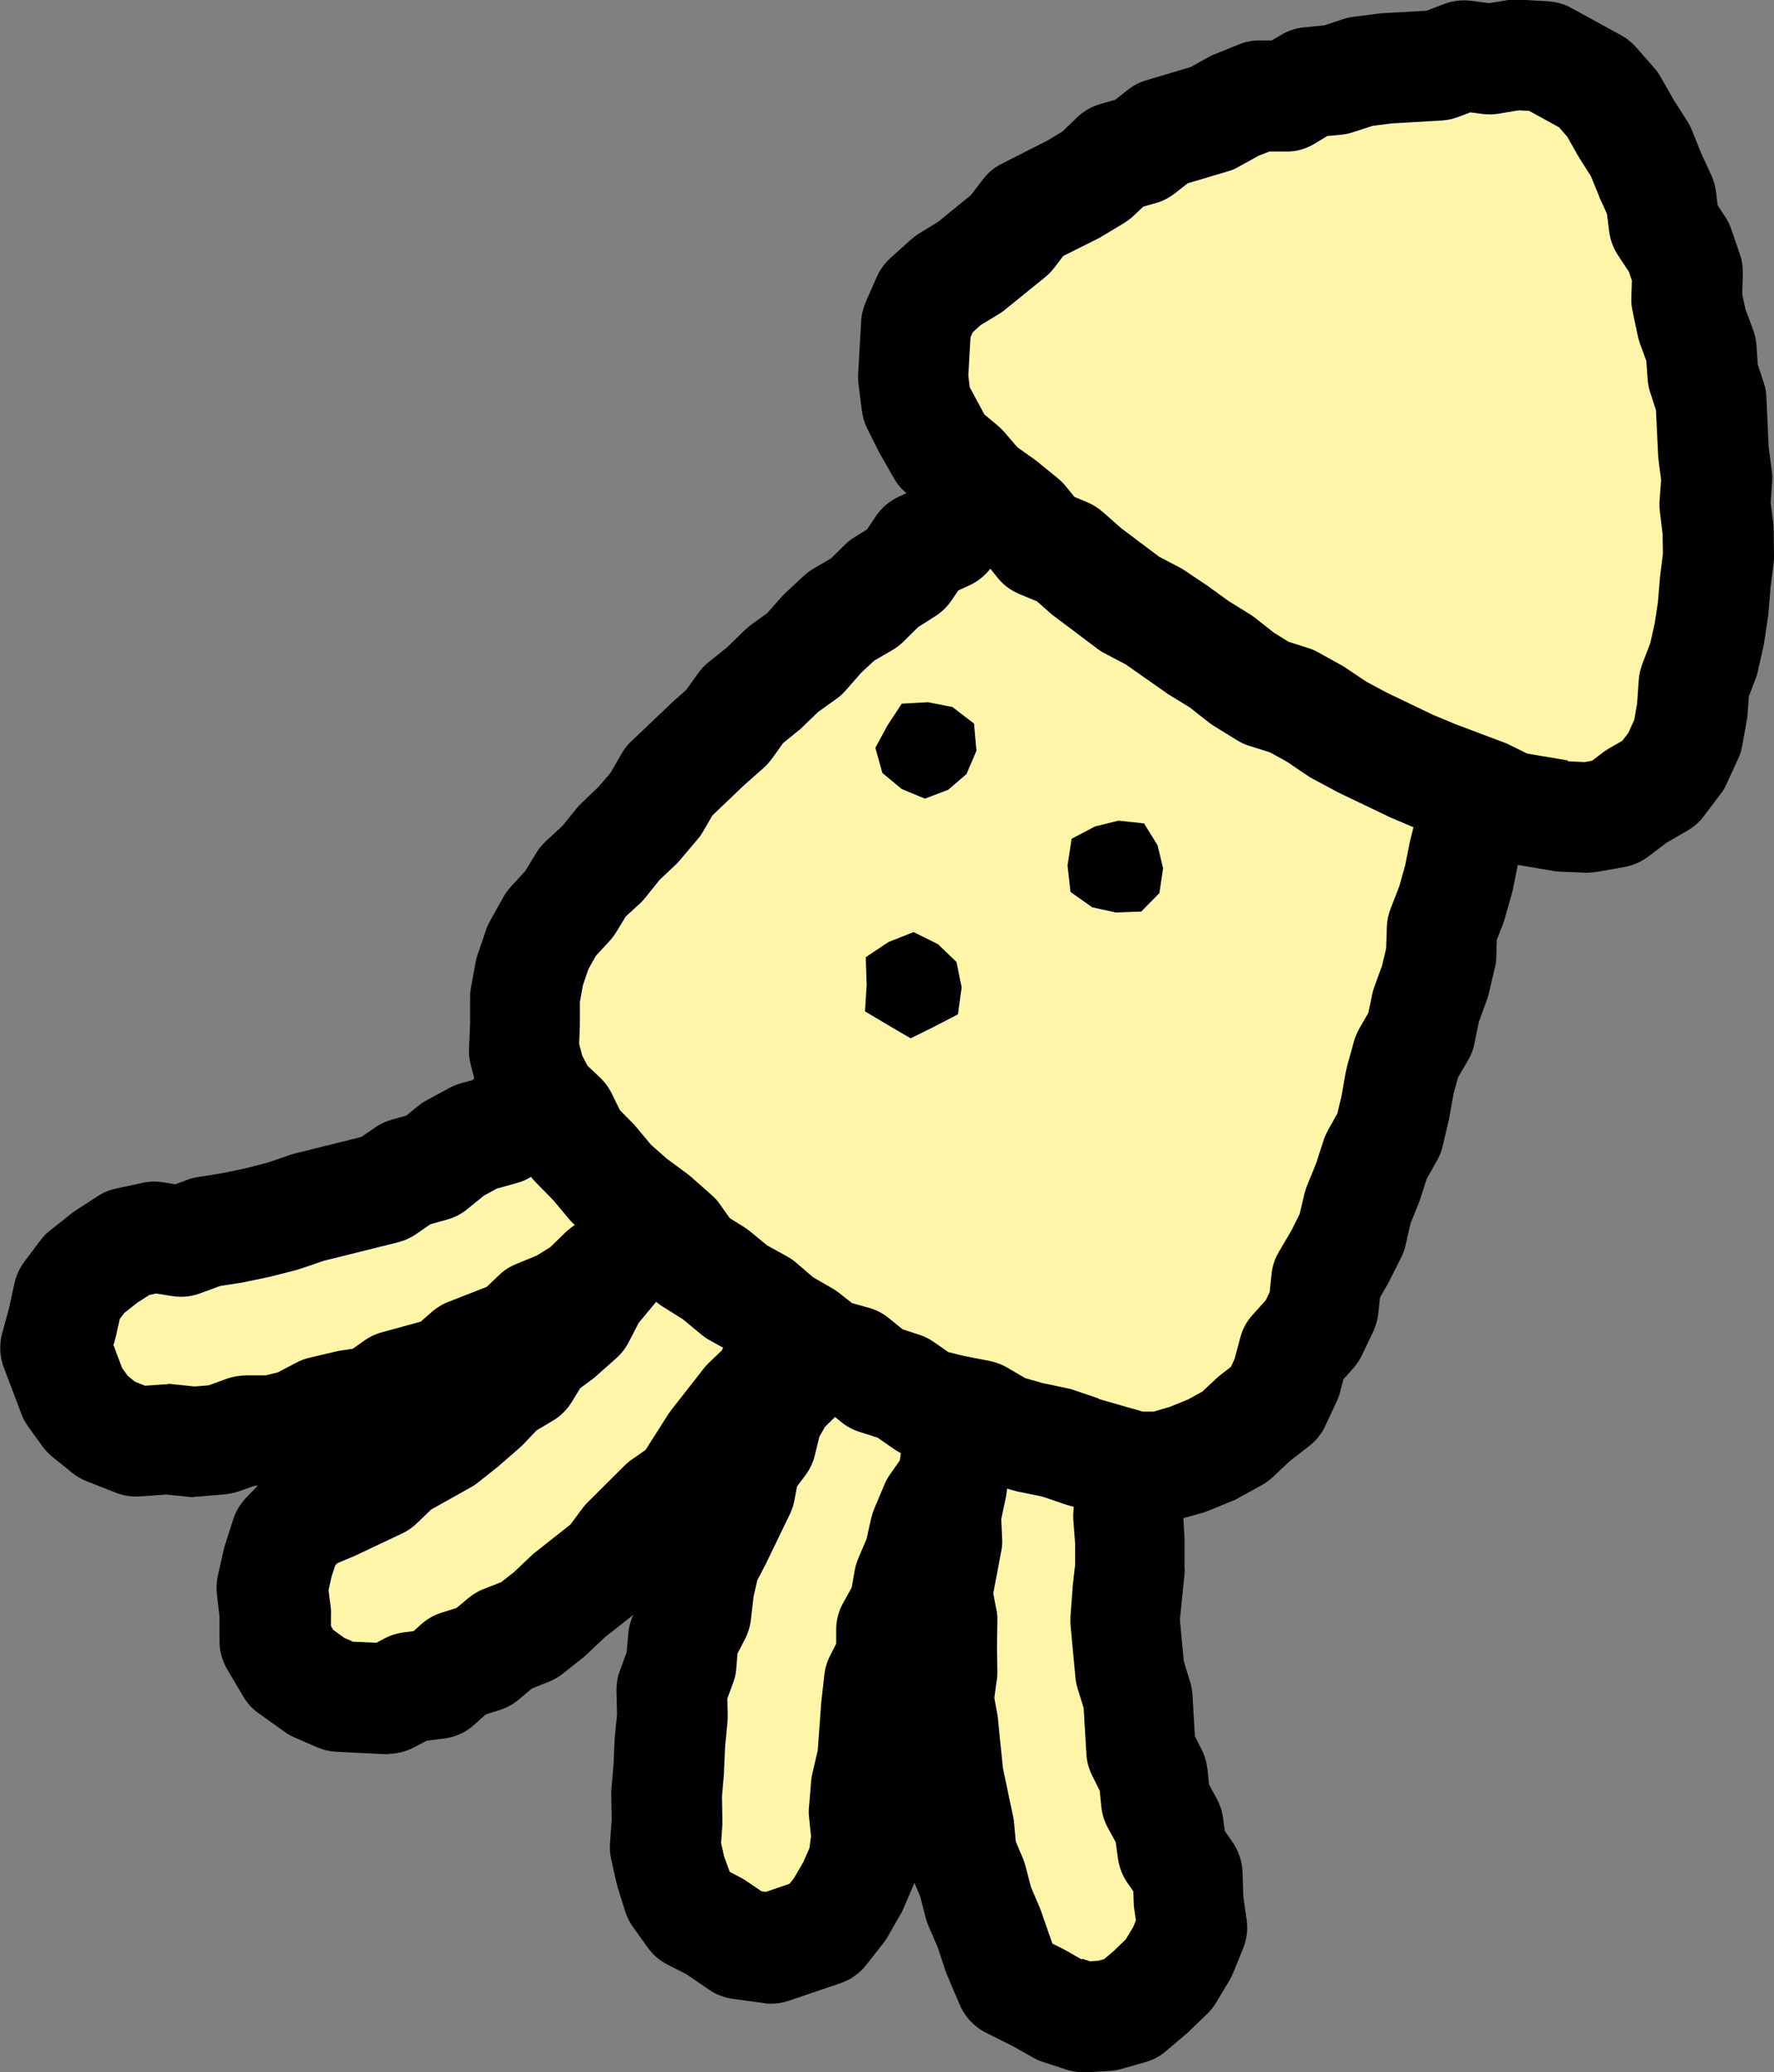
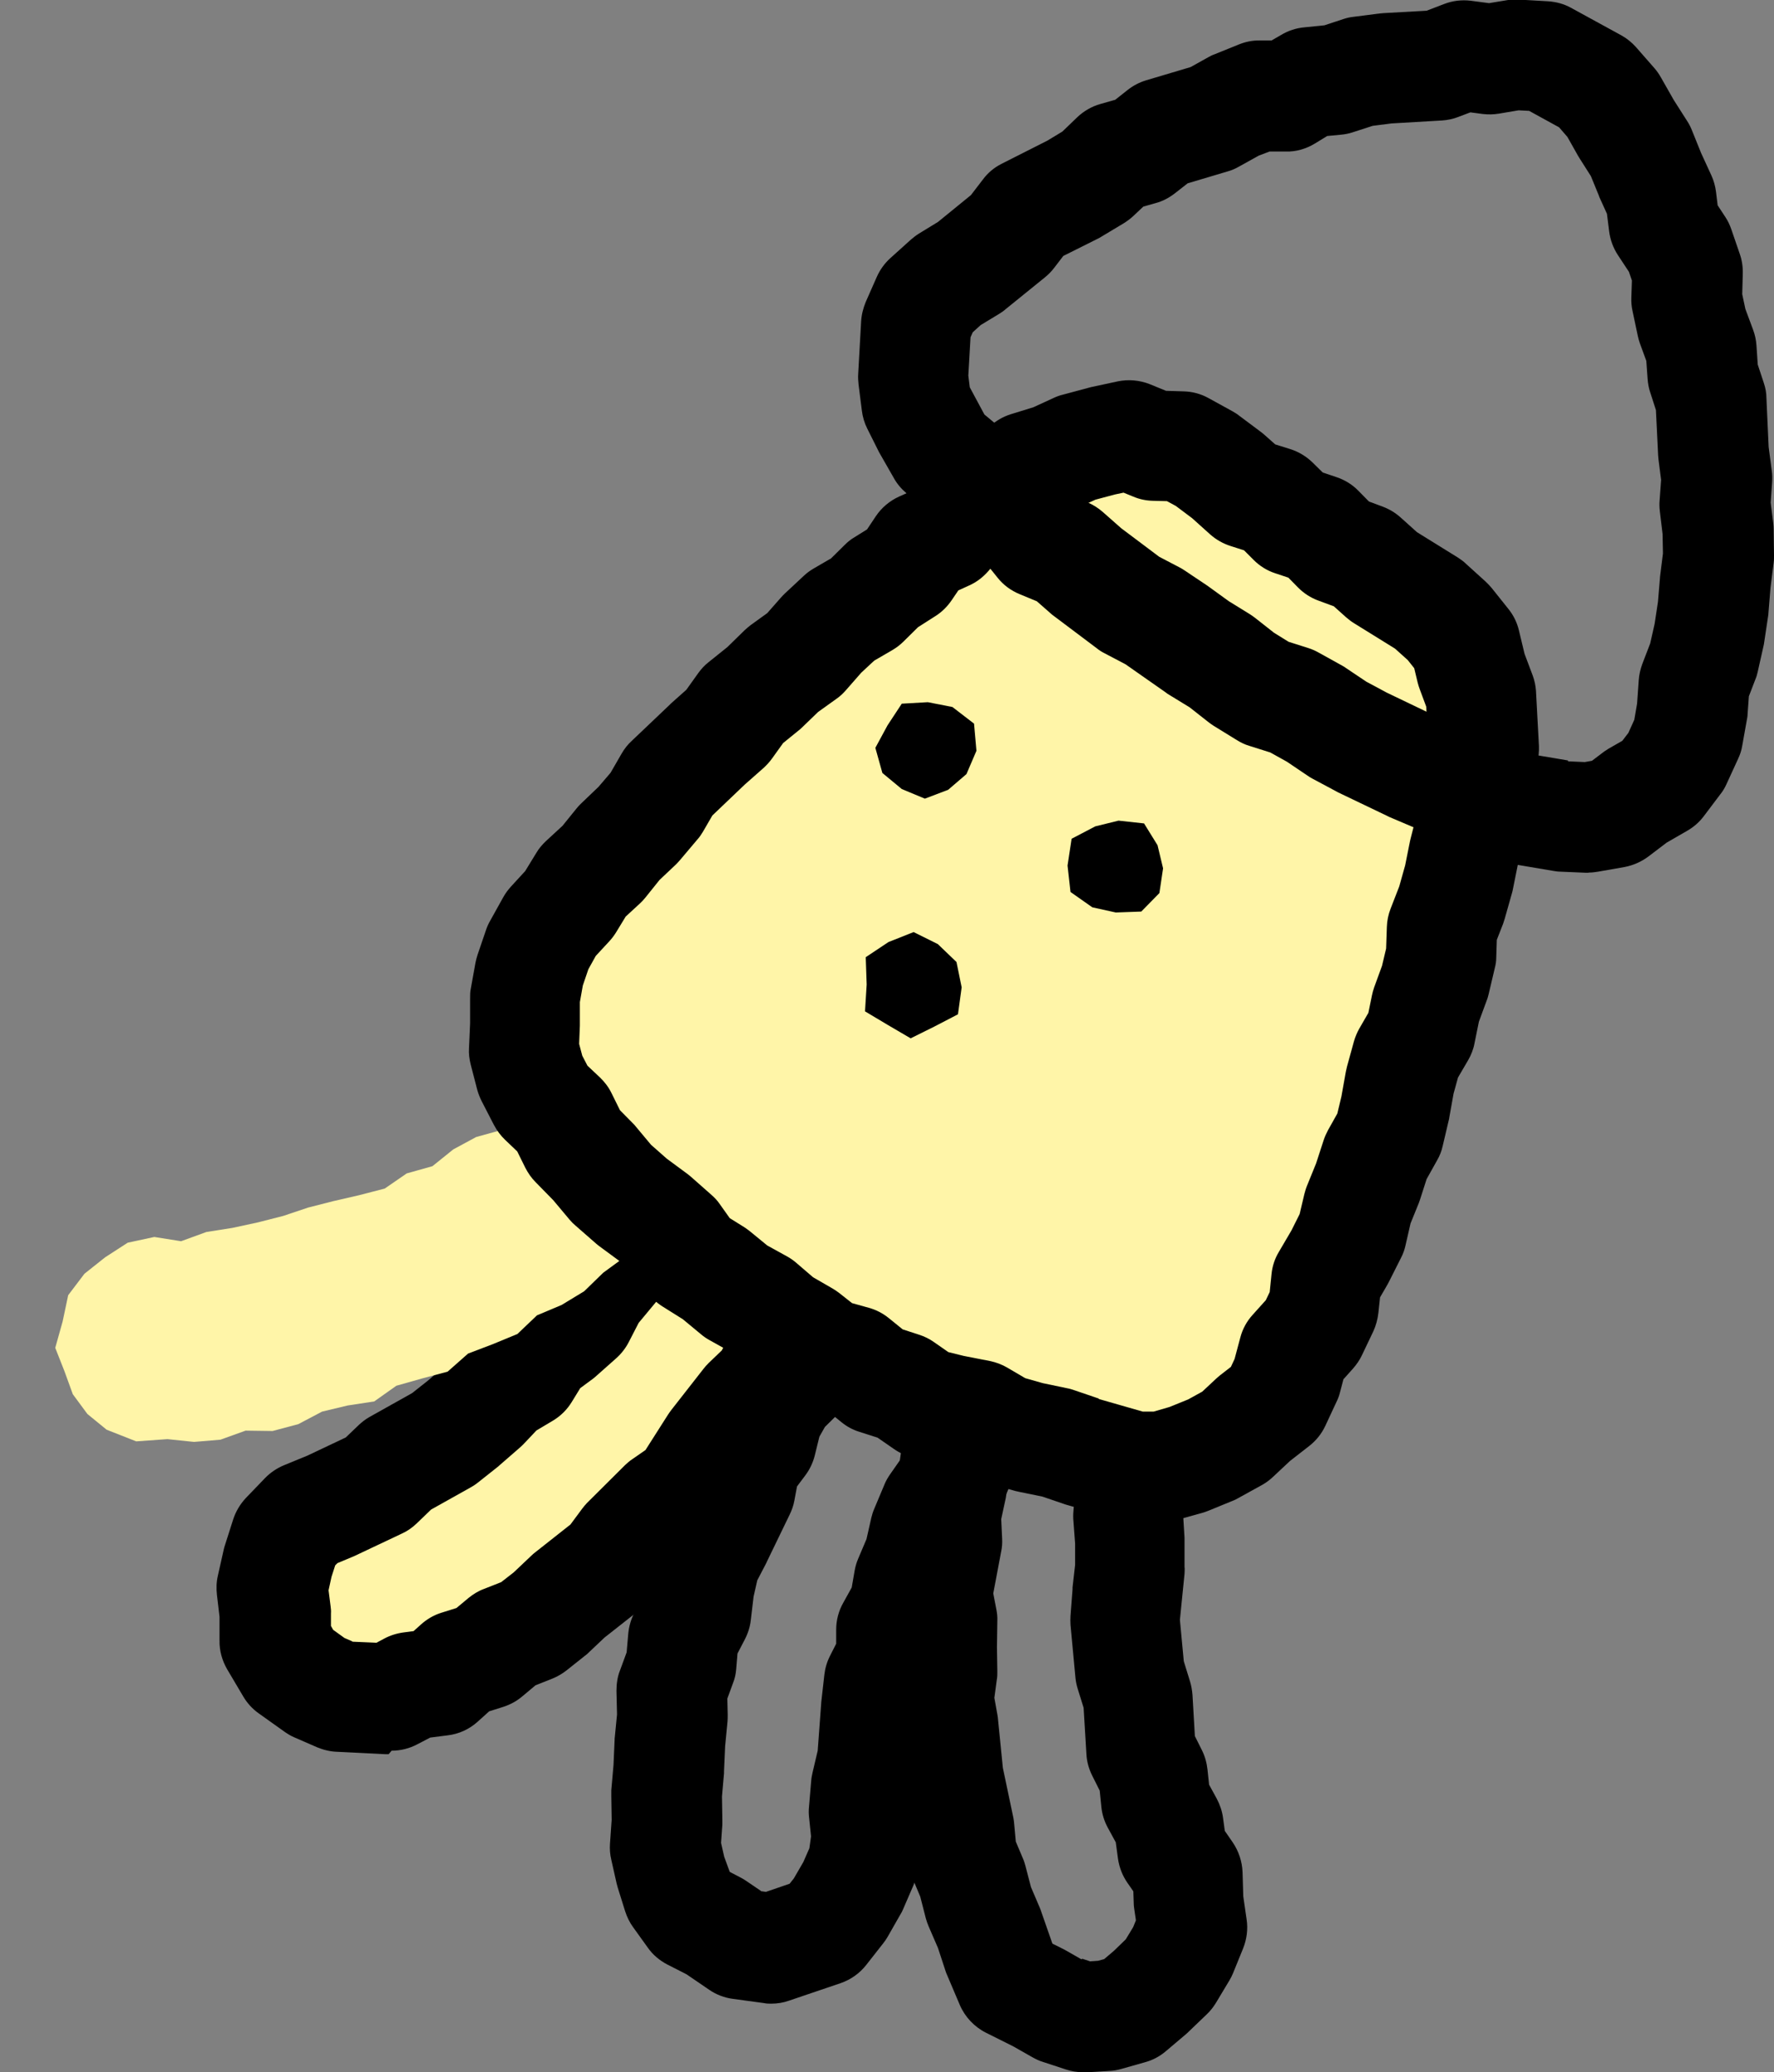
<svg xmlns="http://www.w3.org/2000/svg" id="_レイヤー_2" viewBox="0 0 96 112.14">
  <rect x="0" y="0" width="96" height="112.14" fill="#808080" stroke="none" />
  <defs>
    <style>.cls-1{fill:#fff5a8;}</style>
  </defs>
  <g id="_装飾">
    <g>
      <g>
        <g>
          <polygon class="cls-1" points="17.12 91.28 18.37 91.81 19.71 91.86 21.03 91.94 22.2 91.32 23.69 91.14 24.78 90.14 26.17 89.7 27.28 88.78 28.63 88.24 29.76 87.35 30.8 86.37 31.93 85.49 33.04 84.6 33.9 83.43 34.89 82.42 35.91 81.43 37.12 80.59 37.9 79.39 38.67 78.17 39.55 77.06 40.42 75.93 41.47 74.92 42.15 73.66 42.79 72.38 43.68 71.25 44.23 69.92 44.8 68.63 45.48 67.38 45.95 66.77 46.24 65.37 46.66 63.98 46.45 62.53 45.74 61.26 44.93 60.05 43.63 59.4 42.38 59.08 41.07 58.62 39.91 59.36 38.67 59.92 37.99 61.1 37.24 62.18 36.59 62.9 35.86 64.1 35.39 65.46 34.71 66.72 33.79 67.8 32.88 68.88 32 69.99 31.34 71.28 30.27 72.23 29.11 73.08 28.36 74.33 27.11 75.07 26.13 76.1 25.06 77.03 23.95 77.91 22.7 78.59 21.48 79.3 20.43 80.3 19.14 80.91 17.86 81.52 16.5 82.09 15.46 83.15 15.01 84.56 14.7 85.94 14.88 87.32 14.87 88.82 15.74 90.29 17.12 91.28" />
-           <path d="M21.03,94.93c-.06,0-.12,0-.18,0l-2.6-.13c-.37-.01-.74-.1-1.08-.24l-1.24-.54c-.19-.08-.37-.19-.54-.31l-1.39-.99c-.34-.24-.63-.56-.84-.92l-.87-1.47c-.27-.47-.42-1-.41-1.54v-1.29s-.14-1.19-.14-1.19c-.04-.35-.03-.7,.05-1.04l.31-1.38c.02-.09,.04-.18,.07-.26l.45-1.41c.14-.43,.38-.83,.69-1.16l1.03-1.07c.28-.29,.63-.53,1.01-.69l1.29-.53,2.07-.98,.7-.67c.17-.16,.36-.31,.57-.43l2.32-1.3,.86-.68,.91-.79,.88-.92c.19-.2,.4-.37,.64-.51l.61-.36,.37-.61c.2-.33,.46-.61,.77-.84l1.05-.78,.55-.49,.4-.79c.09-.17,.19-.33,.31-.49l.87-1.11s.04-.06,.07-.08l1.63-1.93,.41-.77,.4-1.14c.07-.19,.16-.38,.26-.55l.73-1.2c.1-.16,.22-.32,.34-.46l.52-.57,.57-.82,.61-1.07c.31-.55,.79-.98,1.37-1.24l1.04-.47,.98-.63c.78-.49,1.74-.6,2.6-.3l1.18,.42,1.11,.28c.21,.05,.41,.13,.6,.22l1.3,.65c.47,.23,.86,.58,1.15,1.02l.81,1.21c.04,.06,.08,.13,.12,.19l.71,1.27c.18,.32,.3,.67,.35,1.04l.21,1.45c.06,.44,.03,.88-.1,1.31l-.39,1.25-.26,1.26c-.09,.43-.27,.84-.54,1.19l-.33,.44-.51,.94-1.04,2.44c-.11,.25-.24,.49-.41,.71l-.71,.9-1.22,2.34c-.15,.28-.34,.53-.57,.75l-.89,.85-1.55,1.98-1.48,2.31c-.21,.33-.49,.61-.81,.83l-1,.69-1.63,1.63-.74,1c-.15,.21-.33,.39-.53,.55l-2.17,1.71-.94,.89c-.06,.06-.13,.12-.19,.17l-1.12,.89c-.23,.18-.49,.33-.76,.44l-.91,.36-.74,.62c-.3,.25-.64,.43-1.01,.55l-.76,.24-.61,.55c-.46,.42-1.03,.68-1.64,.75l-.94,.12-.69,.36c-.43,.23-.91,.35-1.4,.35Zm-1.99-6.09l1.33,.06,.43-.23c.32-.17,.67-.28,1.04-.33l.54-.07,.39-.35c.32-.29,.69-.51,1.1-.64l.83-.26,.66-.55c.25-.2,.52-.37,.82-.48l.94-.37,.68-.53,.95-.9c.07-.07,.14-.13,.22-.19l1.9-1.5,.63-.85c.08-.11,.17-.21,.26-.31l2.07-2.06c.12-.11,.24-.22,.38-.31l.72-.5,1.21-1.9c.06-.09,.12-.18,.19-.27l1.72-2.2c.09-.12,.19-.23,.3-.34l.71-.68,1.07-2.06c.09-.18,.2-.34,.32-.5l.63-.81,1-2.31c.03-.07,.07-.15,.11-.22l.68-1.24c.07-.13,.15-.25,.24-.37l.06-.08,.15-.74c.02-.09,.04-.18,.07-.27l.23-.74-.03-.23-.69-1.14-.3-.15-.93-.24c-.07-.02-.14-.04-.2-.06-.1,.06-.2,.11-.31,.16l-.35,.16-.19,.34c-.04,.08-.09,.15-.14,.22l-.75,1.08c-.07,.11-.15,.21-.24,.3l-.46,.5-.42,.69-.38,1.07c-.05,.14-.11,.28-.18,.42l-.67,1.25c-.1,.19-.22,.36-.36,.52l-2.46,2.96-.53,1.03c-.17,.33-.4,.63-.68,.88l-1.07,.95c-.06,.06-.13,.11-.19,.16l-.69,.51-.46,.75c-.25,.41-.6,.76-1.02,1.01l-.89,.53-.69,.73c-.07,.07-.14,.14-.21,.2l-1.07,.93s-.07,.06-.1,.09l-1.11,.88c-.14,.11-.28,.2-.43,.28l-2.09,1.17-.79,.76c-.23,.22-.5,.41-.79,.54l-2.56,1.21s-.09,.04-.14,.06l-.79,.33-.12,.12-.2,.62-.16,.73,.11,.86c.02,.13,.03,.27,.02,.4v.67s.12,.21,.12,.21l.61,.44,.44,.19Z" />
+           <path d="M21.03,94.93c-.06,0-.12,0-.18,0l-2.6-.13c-.37-.01-.74-.1-1.08-.24l-1.24-.54c-.19-.08-.37-.19-.54-.31l-1.39-.99c-.34-.24-.63-.56-.84-.92l-.87-1.47c-.27-.47-.42-1-.41-1.54v-1.29s-.14-1.19-.14-1.19c-.04-.35-.03-.7,.05-1.04l.31-1.38c.02-.09,.04-.18,.07-.26l.45-1.41c.14-.43,.38-.83,.69-1.16l1.03-1.07c.28-.29,.63-.53,1.01-.69l1.29-.53,2.07-.98,.7-.67c.17-.16,.36-.31,.57-.43l2.32-1.3,.86-.68,.91-.79,.88-.92c.19-.2,.4-.37,.64-.51l.61-.36,.37-.61c.2-.33,.46-.61,.77-.84l1.05-.78,.55-.49,.4-.79c.09-.17,.19-.33,.31-.49l.87-1.11s.04-.06,.07-.08l1.63-1.93,.41-.77,.4-1.14c.07-.19,.16-.38,.26-.55l.73-1.2c.1-.16,.22-.32,.34-.46l.52-.57,.57-.82,.61-1.07c.31-.55,.79-.98,1.37-1.24l1.04-.47,.98-.63c.78-.49,1.74-.6,2.6-.3l1.18,.42,1.11,.28c.21,.05,.41,.13,.6,.22l1.3,.65c.47,.23,.86,.58,1.15,1.02l.81,1.21c.04,.06,.08,.13,.12,.19l.71,1.27c.18,.32,.3,.67,.35,1.04l.21,1.45c.06,.44,.03,.88-.1,1.31l-.39,1.25-.26,1.26c-.09,.43-.27,.84-.54,1.19l-.33,.44-.51,.94-1.04,2.44c-.11,.25-.24,.49-.41,.71l-.71,.9-1.22,2.34c-.15,.28-.34,.53-.57,.75l-.89,.85-1.55,1.98-1.48,2.31c-.21,.33-.49,.61-.81,.83l-1,.69-1.63,1.63-.74,1c-.15,.21-.33,.39-.53,.55l-2.17,1.71-.94,.89l-1.12,.89c-.23,.18-.49,.33-.76,.44l-.91,.36-.74,.62c-.3,.25-.64,.43-1.01,.55l-.76,.24-.61,.55c-.46,.42-1.03,.68-1.64,.75l-.94,.12-.69,.36c-.43,.23-.91,.35-1.4,.35Zm-1.99-6.09l1.33,.06,.43-.23c.32-.17,.67-.28,1.04-.33l.54-.07,.39-.35c.32-.29,.69-.51,1.1-.64l.83-.26,.66-.55c.25-.2,.52-.37,.82-.48l.94-.37,.68-.53,.95-.9c.07-.07,.14-.13,.22-.19l1.9-1.5,.63-.85c.08-.11,.17-.21,.26-.31l2.07-2.06c.12-.11,.24-.22,.38-.31l.72-.5,1.21-1.9c.06-.09,.12-.18,.19-.27l1.72-2.2c.09-.12,.19-.23,.3-.34l.71-.68,1.07-2.06c.09-.18,.2-.34,.32-.5l.63-.81,1-2.31c.03-.07,.07-.15,.11-.22l.68-1.24c.07-.13,.15-.25,.24-.37l.06-.08,.15-.74c.02-.09,.04-.18,.07-.27l.23-.74-.03-.23-.69-1.14-.3-.15-.93-.24c-.07-.02-.14-.04-.2-.06-.1,.06-.2,.11-.31,.16l-.35,.16-.19,.34c-.04,.08-.09,.15-.14,.22l-.75,1.08c-.07,.11-.15,.21-.24,.3l-.46,.5-.42,.69-.38,1.07c-.05,.14-.11,.28-.18,.42l-.67,1.25c-.1,.19-.22,.36-.36,.52l-2.46,2.96-.53,1.03c-.17,.33-.4,.63-.68,.88l-1.07,.95c-.06,.06-.13,.11-.19,.16l-.69,.51-.46,.75c-.25,.41-.6,.76-1.02,1.01l-.89,.53-.69,.73c-.07,.07-.14,.14-.21,.2l-1.07,.93s-.07,.06-.1,.09l-1.11,.88c-.14,.11-.28,.2-.43,.28l-2.09,1.17-.79,.76c-.23,.22-.5,.41-.79,.54l-2.56,1.21s-.09,.04-.14,.06l-.79,.33-.12,.12-.2,.62-.16,.73,.11,.86c.02,.13,.03,.27,.02,.4v.67s.12,.21,.12,.21l.61,.44,.44,.19Z" />
        </g>
        <g>
          <polygon class="cls-1" points="5.77 77.37 7.37 78 9.06 77.88 10.5 78.03 11.93 77.91 13.29 77.42 14.75 77.44 16.14 77.07 17.43 76.39 18.81 76.06 20.25 75.84 21.45 74.99 22.83 74.6 24.22 74.23 25.33 73.25 26.67 72.74 28 72.19 29.06 71.18 30.39 70.62 31.61 69.88 32.65 68.87 33.8 68.03 34.93 67.16 35.9 66.1 37.3 65.55 38.28 64.51 39.13 63.35 39.92 63.09 40.71 61.85 41.26 60.54 41.76 59.18 41.61 57.72 40.92 56.46 40.34 55.13 38.97 54.42 37.55 54.19 36.03 54.41 34.74 55.29 33.66 56.4 32.98 57.05 31.86 57.93 30.73 58.79 29.38 59.32 28.19 60.09 27.18 61.14 25.77 61.53 24.53 62.2 23.4 63.11 22.01 63.5 20.82 64.32 19.43 64.68 18.04 65 16.67 65.35 15.33 65.8 13.96 66.15 12.57 66.45 11.17 66.67 9.8 67.17 8.35 66.94 6.91 67.25 5.69 68.04 4.57 68.93 3.69 70.09 3.39 71.51 2.99 72.94 3.49 74.21 3.94 75.45 4.73 76.52 5.77 77.37" />
-           <path d="M10.5,81.02c-.1,0-.2,0-.3-.02l-1.19-.12-1.44,.1c-.44,.03-.89-.04-1.3-.2l-1.6-.63c-.28-.11-.55-.27-.78-.46l-1.04-.84c-.2-.16-.38-.35-.54-.56l-.78-1.08c-.16-.23-.3-.47-.39-.74l-.92-2.43c-.24-.6-.27-1.27-.1-1.9l.37-1.35,.29-1.33c.09-.42,.27-.82,.53-1.17l.87-1.16c.15-.2,.33-.39,.54-.55l1.12-.89c.07-.06,.15-.11,.23-.17l1.22-.79c.3-.2,.64-.34,.99-.41l1.44-.31c.36-.08,.73-.09,1.09-.03l.68,.11,.64-.24c.18-.07,.37-.12,.57-.15l1.32-.21,1.25-.26,1.2-.31,1.23-.42c.07-.02,.15-.05,.22-.07l3.63-.9,.76-.52c.27-.19,.58-.33,.9-.42l.78-.22,.64-.52c.14-.12,.3-.22,.46-.31l1.24-.67c.2-.11,.41-.19,.63-.25l.61-.17,.44-.46c.16-.17,.34-.31,.54-.44l1.19-.76c.16-.1,.33-.19,.51-.26l.97-.39,1.78-1.37,.53-.51,1.04-1.07c.14-.15,.3-.28,.46-.39l1.29-.87c.38-.26,.8-.42,1.26-.49l1.53-.22c.3-.04,.6-.04,.9,0l1.42,.23c.31,.05,.62,.15,.9,.3l1.37,.71c.61,.31,1.09,.82,1.36,1.45l.54,1.22,.63,1.16c.19,.35,.31,.73,.35,1.12l.15,1.45c.05,.45-.01,.91-.17,1.34l-.51,1.37s-.03,.08-.05,.13l-.55,1.3c-.06,.15-.14,.3-.23,.43l-.78,1.24c-.35,.55-.87,.97-1.48,1.2l-.28,.38c-.07,.1-.16,.2-.24,.29l-.98,1.04c-.3,.32-.67,.57-1.09,.73l-.75,.29-.5,.55c-.12,.13-.24,.24-.38,.35l-2.17,1.63-.88,.86c-.16,.15-.33,.29-.52,.4l-1.22,.75c-.13,.08-.28,.15-.42,.22l-.82,.34-.65,.62c-.27,.25-.58,.46-.92,.6l-2.25,.9-.71,.62c-.34,.3-.75,.52-1.19,.64l-2.25,.62-.78,.55c-.38,.27-.81,.44-1.27,.52l-1.32,.2-.9,.21-.95,.5c-.2,.11-.41,.19-.63,.25l-1.38,.37c-.26,.07-.53,.1-.8,.1h-.92s-.86,.3-.86,.3c-.25,.09-.51,.14-.77,.17l-1.43,.12c-.08,0-.16,.01-.24,.01Zm-1.44-6.13c.1,0,.2,0,.3,.02l1.17,.12,.76-.06,.99-.36c.34-.12,.7-.17,1.04-.18h1.05s.66-.16,.66-.16l.99-.52c.22-.12,.46-.21,.71-.27l1.39-.33c.08-.02,.15-.03,.23-.05l.74-.11,.62-.44c.28-.2,.59-.35,.92-.44l2.14-.59,.59-.52c.27-.23,.57-.42,.91-.55l2.07-.81,.66-.63c.27-.26,.58-.46,.92-.6l1.12-.46,.73-.45,.8-.78c.1-.1,.21-.19,.32-.27l2.01-1.51,.8-.87c.31-.34,.69-.6,1.12-.77l.78-.3,.39-.41,.74-1.01c.32-.44,.76-.78,1.25-.99l.08-.13,.67-1.67-.02-.17-.4-.74c-.04-.07-.07-.14-.11-.22l-.17-.37-.5-.08-.39,.06-.46,.32-.87,.89s-.05,.05-.08,.08l-.68,.65c-.07,.07-.14,.13-.22,.19l-2.3,1.77c-.21,.16-.45,.29-.7,.39l-1.08,.43-.65,.42-.77,.8c-.37,.39-.84,.67-1.36,.81l-1.08,.3-.7,.38-.91,.74c-.32,.26-.69,.45-1.09,.56l-.9,.25-.78,.54c-.29,.2-.61,.34-.94,.43l-4.05,1.01-1.23,.42c-.07,.02-.15,.05-.22,.07l-1.37,.35s-.08,.02-.12,.03l-1.39,.29c-.05,.01-.11,.02-.16,.03l-1.11,.17-1.09,.4c-.48,.18-.99,.23-1.49,.15l-.9-.14-.36,.08-.64,.41-.71,.56-.25,.33-.17,.77c-.01,.06-.03,.12-.04,.17l-.13,.47,.47,1.25,.31,.42,.38,.31,.55,.22,1.02-.07c.07,0,.14,0,.21,0Z" />
        </g>
        <g>
-           <polygon class="cls-1" points="38.67 104.26 37.47 103.65 36.68 102.55 36.28 101.27 35.99 99.97 36.09 98.55 36.06 97.13 36.18 95.71 36.25 94.29 36.39 92.88 36.36 91.43 36.86 90.07 36.99 88.64 37.66 87.35 37.83 85.91 38.15 84.51 38.81 83.23 39.42 81.95 40.05 80.67 40.32 79.23 41.19 78.07 41.54 76.64 42.25 75.4 43.3 74.37 43.78 72.99 44.74 71.92 45.51 70.72 46.39 69.61 46.88 68.22 47.5 67.72 48.54 66.74 49.65 65.79 51.11 65.62 52.54 65.21 53.99 65.56 55.18 66.43 56.34 67.17 56.61 68.54 56.88 69.8 56.88 71.15 56.22 72.33 55.38 73.36 55.13 74.33 54.02 75.29 53.58 76.68 52.78 77.85 51.99 79.03 51.43 80.33 50.6 81.51 50.05 82.82 49.73 84.22 49.18 85.52 48.93 86.93 48.23 88.2 48.23 89.67 47.58 90.97 47.42 92.38 47.32 93.8 47.21 95.21 46.88 96.61 46.76 98.03 46.9 99.45 46.7 100.85 46.14 102.12 45.45 103.33 44.54 104.49 43.15 104.96 41.75 105.44 40.06 105.21 38.67 104.26" />
          <path d="M41.75,108.43c-.13,0-.27,0-.4-.03l-1.69-.23c-.46-.06-.9-.23-1.28-.49l-1.23-.84-1.04-.53c-.42-.22-.79-.53-1.06-.92l-.79-1.1c-.19-.26-.33-.55-.43-.86l-.4-1.28c-.02-.07-.04-.15-.06-.22l-.29-1.29c-.07-.29-.09-.58-.07-.87l.09-1.29-.02-1.29c0-.1,0-.21,0-.31l.12-1.36,.06-1.36c0-.05,0-.1,.01-.15l.12-1.23-.03-1.27c0-.38,.05-.76,.19-1.11l.36-.98,.09-1.03c.04-.39,.15-.77,.33-1.12l.42-.81,.1-.89c.01-.11,.03-.21,.05-.32l.32-1.4c.06-.24,.14-.48,.25-.7l1.69-3.43,.19-1.03c.08-.45,.27-.88,.55-1.25l.51-.68,.21-.84c.07-.27,.17-.52,.31-.76l.71-1.24c.13-.24,.3-.45,.49-.64l.55-.54,.25-.72c.13-.38,.34-.73,.6-1.02l.81-.9,.64-.99c.05-.08,.11-.16,.16-.23l.57-.72,.32-.92c.18-.53,.51-.99,.95-1.34l.52-.42,.95-.9s.08-.07,.12-.11l1.11-.95c.45-.39,1.01-.63,1.6-.69l1.2-.14,1.19-.34c.5-.14,1.02-.16,1.53-.04l1.45,.35c.39,.09,.75,.26,1.07,.5l1.11,.81,1.09,.69c.69,.44,1.17,1.15,1.33,1.95l.52,2.57c.04,.2,.06,.4,.07,.61v1.35c0,.52-.13,1.04-.38,1.49l-.67,1.18c-.08,.14-.17,.28-.27,.4l-.43,.53-.09,.35c-.15,.59-.48,1.11-.94,1.51l-.46,.4-.18,.58c-.09,.28-.22,.55-.38,.79l-1.42,2.1-.46,1.06c-.08,.18-.18,.35-.29,.52l-.64,.91-.32,.77-.26,1.15c-.04,.17-.09,.34-.16,.5l-.42,1-.19,1.08c-.06,.33-.17,.64-.33,.93l-.33,.59v.69c0,.47-.11,.92-.32,1.34l-.41,.82-.09,.82-.22,2.81c-.01,.14-.03,.28-.07,.42l-.28,1.19-.08,.94,.11,1.15c.02,.24,.02,.48-.02,.72l-.2,1.4c-.04,.26-.11,.52-.22,.77l-.55,1.27c-.04,.1-.09,.2-.15,.29l-.69,1.21c-.07,.12-.15,.24-.24,.35l-.91,1.16c-.36,.46-.84,.8-1.39,.99l-2.8,.95c-.31,.11-.63,.16-.96,.16Zm-.59-6.09l.29,.04,1.28-.44,.23-.29,.51-.88,.33-.75,.09-.64-.11-1.06c-.02-.18-.02-.37,0-.55l.12-1.42c.01-.14,.04-.28,.07-.42l.28-1.19,.19-2.57s0-.08,.01-.12l.16-1.42c.04-.35,.14-.69,.3-1.01l.34-.67v-.76c0-.51,.13-1.01,.38-1.45l.46-.83,.16-.92c.04-.22,.1-.43,.19-.64l.45-1.06,.26-1.15c.04-.17,.09-.33,.16-.49l.55-1.31c.08-.2,.19-.39,.31-.56l.65-.93,.45-1.02c.07-.16,.15-.31,.25-.46l1.35-2.01,.31-.97c.17-.53,.48-1.01,.9-1.37l.42-.42c.11-.41,.3-.79,.57-1.12l.68-.84,.15-.27v-.25s-.24-1.12-.24-1.12l-.09-.05c-.06-.04-.11-.07-.16-.11l-.8-.54-.67,.19c-.16,.05-.33,.08-.49,.1l-.55,.06-.36,.3-.98,.93s-.09,.08-.14,.12l-.21,.59c-.11,.31-.27,.6-.47,.86l-.79,1-.69,1.07c-.09,.13-.18,.26-.29,.38l-.56,.62-.28,.8c-.15,.43-.4,.83-.73,1.15l-.76,.75-.3,.53-.25,1.02c-.1,.39-.27,.75-.51,1.07l-.45,.6-.14,.75c-.05,.28-.14,.54-.27,.8l-1.21,2.5s-.03,.06-.04,.09l-.49,.94-.2,.88-.15,1.27c-.04,.36-.15,.71-.32,1.04l-.4,.77-.07,.84c-.02,.27-.08,.53-.18,.78l-.3,.82,.02,.88c0,.12,0,.24-.01,.36l-.13,1.34-.06,1.34s0,.08,0,.12l-.11,1.26,.02,1.26c0,.09,0,.18,0,.27l-.07,.98,.17,.75,.3,.82,.56,.29c.11,.06,.22,.12,.32,.19l.81,.55Z" />
        </g>
        <g>
-           <polygon class="cls-1" points="56.24 108.11 54.68 107.33 54 105.73 53.56 104.37 52.99 103.07 52.64 101.69 52.08 100.37 51.94 98.93 51.67 97.54 51.35 96.15 51.19 94.74 51.07 93.32 50.82 91.91 51.02 90.48 50.99 89.06 51.02 87.64 50.74 86.2 51.01 84.79 51.27 83.38 51.2 81.94 51.5 80.54 51.7 79.13 52.19 77.78 52.25 76.33 52.57 74.94 53.26 73.65 53.3 72.2 53.82 71.55 54.25 70.2 55.26 69.22 56.32 68.34 57.51 67.47 58.97 67.18 60.36 67.77 61.91 68.12 62.77 69.49 62.97 71.05 62.7 72.58 62.28 74.06 62.28 75.03 61.63 76.33 61.78 77.8 61.25 79.15 61.23 80.58 61.06 81.98 61.15 83.4 61.17 84.82 61 86.23 60.89 87.66 61.01 89.08 61.16 90.5 61.58 91.88 61.67 93.3 61.75 94.73 62.41 96.04 62.56 97.47 63.26 98.74 63.46 100.18 64.29 101.37 64.33 102.86 64.54 104.29 64 105.62 63.28 106.82 62.28 107.78 61.19 108.71 59.92 109.07 58.6 109.15 57.35 108.74 56.24 108.11" />
          <path d="M58.6,112.14c-.31,0-.62-.05-.92-.15l-1.25-.41c-.2-.06-.38-.15-.56-.25l-1.04-.59-1.48-.74c-.63-.32-1.13-.85-1.41-1.5l-.68-1.6c-.04-.08-.07-.17-.1-.26l-.4-1.22-.51-1.18c-.06-.14-.11-.29-.15-.43l-.3-1.17-.47-1.12c-.12-.28-.19-.58-.22-.88l-.12-1.28-.54-2.55c-.03-.11-.04-.22-.06-.33l-.28-2.77-.23-1.29c-.05-.3-.06-.62-.02-.92l.17-1.21-.02-1.19,.02-1.2-.22-1.14c-.07-.37-.07-.75,0-1.13l.46-2.46-.05-1.1c-.01-.26,0-.52,.06-.77l.28-1.29,.18-1.3c.03-.2,.08-.4,.15-.59l.33-.93,.04-1c0-.18,.03-.35,.07-.52l.31-1.39c.06-.26,.15-.52,.28-.76l.36-.67,.02-.76c.02-.65,.25-1.28,.66-1.78l.16-.2,.25-.81c.15-.48,.41-.91,.77-1.25l1.01-.98c.06-.06,.12-.11,.18-.16l1.06-.88s.09-.07,.14-.11l1.19-.87c.35-.26,.76-.44,1.19-.52l1.46-.29c.59-.11,1.19-.05,1.73,.18l1.14,.48,1.3,.3c.78,.18,1.45,.66,1.88,1.34l.85,1.37c.23,.37,.37,.78,.43,1.21l.2,1.56c.04,.29,.03,.59-.02,.88l-.26,1.53c-.02,.1-.04,.2-.07,.3l-.31,1.09v.56c0,.46-.11,.92-.32,1.34l-.26,.52,.06,.6c.05,.47-.02,.95-.19,1.4l-.33,.84v.88c-.01,.11-.02,.23-.03,.34l-.14,1.12,.07,1.14c0,.06,0,.11,0,.17v1.41c.02,.12,0,.25,0,.37l-.25,2.49,.21,2.24,.34,1.1c.07,.23,.11,.47,.13,.71l.13,2.24,.38,.76c.16,.32,.26,.67,.3,1.03l.09,.84,.41,.75c.17,.32,.29,.66,.34,1.02l.1,.73,.42,.61c.33,.48,.52,1.05,.54,1.63l.04,1.31,.18,1.24c.08,.53,.01,1.07-.19,1.57l-.54,1.33c-.06,.14-.12,.27-.2,.4l-.72,1.2c-.14,.23-.3,.44-.49,.62l-1,.96s-.09,.09-.14,.13l-1.1,.93c-.33,.28-.71,.48-1.12,.59l-1.27,.36c-.21,.06-.42,.1-.64,.11l-1.32,.08c-.06,0-.12,0-.18,0Zm-.03-6.14l.42,.14,.43-.03,.33-.09,.53-.45,.64-.62,.4-.66,.15-.37-.09-.61c-.02-.12-.03-.24-.03-.36l-.02-.6-.32-.46c-.27-.39-.44-.83-.51-1.3l-.12-.89-.43-.79c-.19-.35-.31-.73-.35-1.12l-.09-.89-.41-.82c-.18-.36-.29-.76-.31-1.16l-.15-2.5-.32-1.03c-.06-.19-.1-.38-.12-.57l-.27-2.89c-.01-.16-.01-.33,0-.49l.11-1.43s0-.07,0-.1l.14-1.23v-1.14s-.1-1.34-.1-1.34c-.01-.19,0-.38,.02-.57l.15-1.24v-1.26c.02-.36,.09-.72,.22-1.06l.27-.68-.08-.75c-.06-.57,.05-1.14,.3-1.65l.34-.67v-.26c0-.27,.04-.54,.11-.8l.38-1.33,.16-.94-.03-.25-.22-.05c-.17-.04-.33-.09-.5-.16l-.51-.21-.54,.39-1.29,1.12-.2,.63c-.09,.3-.23,.58-.42,.84l-.02,.46c-.01,.46-.14,.91-.35,1.32l-.5,.93-.17,.74-.05,1.18c-.01,.3-.07,.59-.17,.87l-.38,1.07-.16,1.11c-.01,.07-.02,.14-.04,.21l-.22,1.02,.05,1.06c.01,.23,0,.45-.05,.68l-.43,2.28,.17,.88c.04,.2,.06,.41,.05,.61l-.02,1.42,.02,1.32c0,.15,0,.3-.03,.45l-.13,.97,.17,.95c.01,.08,.03,.17,.03,.25l.26,2.59,.57,2.71c.02,.1,.03,.2,.04,.3l.09,.98,.38,.9c.06,.13,.1,.27,.14,.41l.3,1.15,.47,1.1c.04,.09,.07,.18,.1,.27l.59,1.69,.58,.29s.1,.05,.15,.08l.84,.48Z" />
        </g>
      </g>
      <g>
        <polygon class="cls-1" points="80.28 40.5 79.93 41.89 79.44 43.25 79.57 44.74 79.23 46.13 78.94 47.53 78.55 48.91 78.03 50.25 77.98 51.72 77.65 53.11 77.15 54.46 76.87 55.87 76.13 57.14 75.75 58.52 75.5 59.94 75.17 61.34 74.46 62.61 74.02 63.97 73.48 65.3 73.15 66.71 72.51 68 71.77 69.25 71.62 70.74 71 72.04 70 73.15 69.62 74.56 69.01 75.88 67.87 76.78 66.83 77.75 65.58 78.44 64.26 78.97 62.86 79.37 61.41 79.39 60.02 78.96 58.59 78.58 57.19 78.1 55.73 77.8 54.31 77.39 53.01 76.62 51.53 76.33 50.08 75.97 48.84 75.1 47.41 74.64 46.23 73.68 44.76 73.28 43.58 72.35 42.28 71.62 41.15 70.64 39.85 69.91 38.7 68.97 37.43 68.17 36.54 66.93 35.43 65.94 34.23 65.05 33.11 64.07 32.15 62.93 31.11 61.87 30.43 60.51 29.39 59.51 28.73 58.23 28.37 56.84 28.43 55.41 28.42 54.01 28.67 52.61 29.13 51.26 29.83 50.01 30.8 48.95 31.55 47.72 32.62 46.74 33.52 45.62 34.56 44.63 35.49 43.54 36.22 42.27 37.27 41.29 38.3 40.29 39.38 39.34 40.23 38.16 41.35 37.26 42.37 36.26 43.54 35.41 44.5 34.33 45.55 33.35 46.81 32.62 47.83 31.61 49.05 30.84 49.88 29.6 51.23 28.99 52.18 27.88 53.51 27.26 54.52 26.23 55.58 25.27 56.99 24.83 58.28 24.24 59.65 23.87 61.09 23.57 62.47 24.12 63.97 24.17 65.27 24.88 66.42 25.74 67.51 26.71 68.92 27.15 69.97 28.18 71.37 28.65 72.4 29.7 73.78 30.22 74.87 31.2 76.09 31.96 77.3 32.71 78.37 33.68 79.28 34.83 79.62 36.25 80.13 37.6 80.23 39.04 80.28 40.5" />
        <path d="M61.41,82.38c-.3,0-.59-.04-.88-.13l-2.72-.79c-.06-.02-.12-.03-.17-.05l-1.23-.42-1.27-.26c-.07-.02-.15-.03-.22-.05l-1.43-.41c-.25-.07-.48-.17-.7-.3l-.85-.51-.97-.19c-.05-.01-.1-.02-.16-.04l-1.46-.37c-.35-.09-.68-.24-.98-.45l-.88-.61-1-.32c-.35-.11-.68-.29-.97-.53l-.69-.56-.87-.24c-.38-.1-.73-.28-1.04-.52l-1.01-.79-1.11-.63c-.17-.09-.32-.2-.47-.33l-.9-.78-1.04-.58c-.16-.09-.31-.19-.45-.31l-.99-.82-1.1-.69c-.33-.21-.62-.48-.84-.79l-.69-.97-.76-.67-1.1-.81c-.07-.05-.13-.1-.19-.15l-1.12-.98c-.12-.1-.23-.21-.33-.33l-.88-1.05-.95-.97c-.23-.23-.41-.49-.56-.78l-.44-.89-.66-.63c-.24-.23-.44-.5-.6-.8l-.66-1.28c-.1-.2-.18-.4-.24-.61l-.36-1.39c-.07-.29-.11-.58-.09-.87l.06-1.36v-1.34c0-.18,0-.36,.04-.54l.25-1.39c.03-.15,.07-.3,.12-.45l.46-1.35c.06-.17,.13-.33,.22-.48l.7-1.26c.11-.2,.25-.39,.41-.57l.78-.85,.6-.98c.14-.24,.32-.45,.52-.64l.9-.83,.76-.94c.08-.1,.17-.2,.27-.29l.92-.88,.65-.76,.6-1.04c.15-.26,.33-.49,.55-.69l2.04-1.94s.06-.06,.09-.09l.82-.73,.65-.91c.16-.22,.34-.42,.56-.59l1.01-.81,.92-.9c.11-.1,.22-.2,.34-.29l.9-.65,.73-.83c.07-.08,.14-.15,.21-.22l1.05-.98c.16-.15,.34-.28,.53-.39l.93-.54,.75-.74c.15-.15,.32-.29,.51-.4l.69-.43,.48-.72c.31-.46,.75-.83,1.26-1.06l.74-.33,.51-.6c.27-.32,.61-.58,.99-.76l.85-.4,.65-.65s.08-.07,.12-.11l1.06-.96c.32-.29,.7-.51,1.11-.64l1.23-.38,1.11-.51c.15-.07,.31-.13,.48-.17l1.38-.37c.05-.01,.1-.03,.15-.04l1.44-.31c.58-.12,1.18-.07,1.74,.15l.88,.36,.96,.03c.47,.01,.94,.14,1.35,.37l1.29,.71c.12,.07,.24,.14,.35,.23l1.15,.86c.07,.05,.13,.1,.2,.16l.61,.54,.8,.25c.45,.14,.87,.39,1.21,.72l.56,.55,.74,.25c.45,.15,.86,.4,1.19,.74l.57,.58,.75,.28c.35,.13,.68,.33,.96,.58l.89,.8,2.21,1.37c.15,.1,.3,.2,.43,.33l1.07,.97c.12,.11,.23,.23,.34,.36l.91,1.14c.27,.34,.46,.73,.56,1.16l.3,1.25,.44,1.17c.1,.27,.16,.55,.18,.84l.16,2.99c.01,.29-.02,.58-.09,.86l-.36,1.39c-.02,.09-.05,.17-.08,.25l-.27,.75,.07,.83c.03,.33,0,.66-.08,.99l-.33,1.33-.27,1.34c-.01,.07-.03,.14-.05,.21l-.39,1.38c-.03,.09-.06,.19-.09,.28l-.34,.87-.03,.95c0,.2-.03,.39-.08,.58l-.33,1.4c-.03,.12-.06,.24-.11,.36l-.42,1.14-.24,1.18c-.06,.32-.18,.62-.34,.9l-.55,.94-.24,.87-.23,1.28c0,.05-.02,.11-.03,.16l-.33,1.4c-.06,.27-.16,.53-.3,.77l-.57,1.02-.35,1.09c-.02,.07-.05,.13-.07,.2l-.45,1.11-.27,1.18c-.05,.23-.13,.46-.24,.67l-.65,1.29c-.03,.06-.06,.11-.09,.17l-.4,.69-.09,.85c-.04,.34-.13,.67-.27,.98l-.62,1.3c-.12,.26-.29,.5-.48,.72l-.52,.58-.19,.72c-.04,.17-.1,.33-.18,.49l-.61,1.31c-.2,.43-.5,.8-.87,1.09l-1.04,.81-.94,.88c-.18,.17-.39,.32-.61,.44l-1.25,.69c-.1,.06-.2,.11-.31,.15l-1.32,.54c-.1,.04-.21,.08-.32,.11l-1.4,.39c-.25,.07-.51,.11-.77,.11l-1.45,.02s-.03,0-.04,0Zm-1.94-6.67l2.37,.68h.59s.86-.25,.86-.25l1.01-.41,.76-.42,.76-.71c.07-.06,.13-.12,.21-.18l.58-.45,.2-.43,.31-1.16c.12-.46,.35-.88,.67-1.23l.71-.79,.21-.44,.1-.98c.04-.42,.18-.84,.4-1.2l.68-1.16,.44-.88,.25-1.06c.04-.15,.08-.3,.14-.45l.5-1.23,.41-1.26c.06-.18,.14-.36,.23-.53l.51-.91,.22-.92,.24-1.34c.02-.09,.04-.18,.06-.27l.38-1.38c.07-.24,.17-.48,.29-.69l.49-.85,.19-.93c.03-.15,.07-.29,.12-.44l.43-1.18,.22-.93,.04-1.17c.01-.34,.08-.67,.2-.98l.47-1.21,.32-1.14,.26-1.3s.02-.08,.03-.13l.23-.9-.09-.98c-.04-.43,.02-.86,.16-1.26l.44-1.24,.22-.84-.11-1.94-.35-.94c-.04-.11-.08-.23-.11-.35l-.19-.79-.35-.44-.69-.62-2.21-1.37c-.15-.09-.29-.2-.43-.32l-.67-.6-.84-.31c-.41-.15-.78-.39-1.09-.7l-.53-.54-.72-.24c-.43-.14-.83-.39-1.15-.71l-.53-.53-.72-.23c-.41-.13-.78-.34-1.1-.62l-.99-.89-.88-.66-.48-.26-.78-.02c-.35-.01-.7-.08-1.03-.22l-.54-.22-.47,.1-1.05,.28-1.05,.48c-.11,.05-.23,.1-.36,.14l-.79,.25-.52,.47-.96,.96c-.24,.25-.53,.45-.84,.59l-.75,.36-.53,.62c-.29,.33-.64,.6-1.05,.78l-.57,.26-.36,.53c-.23,.34-.53,.64-.88,.86l-.94,.6-.79,.78c-.18,.18-.38,.33-.6,.46l-.98,.57-.7,.65-.85,.97c-.15,.17-.31,.32-.5,.45l-.99,.71-.87,.84c-.07,.07-.14,.13-.22,.19l-.8,.65-.61,.85c-.13,.18-.28,.34-.44,.49l-1.03,.91-1.75,1.67-.51,.88c-.09,.15-.19,.3-.31,.43l-.92,1.09c-.07,.08-.14,.16-.22,.24l-.9,.85-.77,.96c-.09,.11-.19,.22-.3,.32l-.76,.7-.53,.87c-.1,.16-.22,.32-.35,.46l-.74,.8-.4,.72-.3,.88-.16,.9v1.13s0,.09,0,.14l-.04,.99,.17,.64,.28,.54,.68,.64c.25,.24,.47,.53,.62,.84l.46,.93,.7,.71c.06,.06,.12,.12,.17,.19l.81,.97,.85,.75,1.11,.82c.07,.05,.14,.11,.21,.17l1.11,.98c.17,.15,.32,.31,.44,.49l.54,.76,.77,.48c.11,.07,.22,.15,.32,.23l.94,.77,1.07,.59c.18,.1,.34,.21,.49,.34l.92,.79,1.04,.6c.12,.07,.24,.15,.36,.24l.71,.56,.9,.25c.4,.11,.77,.3,1.1,.57l.74,.6,.89,.29c.28,.09,.55,.22,.79,.39l.79,.55,.85,.21,1.39,.27c.34,.07,.66,.19,.95,.36l.97,.57,.95,.27,1.34,.28c.12,.02,.24,.06,.36,.1l1.32,.45Z" />
      </g>
      <g>
-         <polygon class="cls-1" points="66.09 35.85 67.25 36.76 68.5 37.53 69.93 37.98 71.21 38.69 72.42 39.51 73.71 40.2 75.03 40.83 76.34 41.46 77.69 42.03 79.06 42.53 80.42 43.05 81.73 43.71 83.18 43.96 84.55 44.18 85.96 44.25 87.39 43.99 88.54 43.12 89.82 42.39 90.71 41.21 91.33 39.86 91.58 38.46 91.68 37.04 92.2 35.71 92.51 34.33 92.72 32.94 92.84 31.53 93.01 30.12 92.99 28.71 92.81 27.3 92.91 25.89 92.73 24.49 92.65 23.09 92.6 21.68 92.16 20.32 92.07 18.91 91.57 17.58 91.28 16.2 91.33 14.74 90.86 13.4 90.07 12.18 89.89 10.76 89.3 9.48 88.77 8.18 88.02 6.99 87.28 5.69 86.29 4.56 84.97 3.82 83.6 3.08 82.04 2.99 80.64 3.22 79.22 3.04 77.86 3.56 76.45 3.65 75.04 3.73 73.64 3.91 72.3 4.35 70.88 4.49 69.63 5.24 68.16 5.22 66.85 5.75 65.6 6.44 64.25 6.84 62.89 7.25 61.76 8.15 60.37 8.54 59.32 9.55 58.12 10.27 56.85 10.89 55.59 11.55 54.7 12.71 53.6 13.57 52.53 14.48 51.31 15.22 50.2 16.22 49.6 17.58 49.52 19.05 49.43 20.46 49.61 21.88 50.25 23.16 50.97 24.42 52.09 25.37 53.05 26.48 54.25 27.33 55.38 28.25 56.32 29.41 57.72 29.99 58.82 30.96 59.98 31.84 61.15 32.72 62.45 33.4 63.66 34.22 64.85 35.08 66.09 35.85" />
        <path d="M85.96,47.23s-.09,0-.13,0l-1.41-.06c-.12,0-.24-.02-.36-.04l-2.84-.48c-.28-.05-.56-.14-.82-.27l-1.2-.59-2.55-.96s-.09-.03-.13-.05l-1.34-.57s-.08-.04-.12-.06l-2.65-1.27s-.08-.04-.11-.06l-1.29-.69c-.09-.05-.18-.1-.26-.16l-1.11-.75-.9-.5-1.14-.36c-.24-.07-.46-.18-.67-.31l-1.25-.77c-.09-.06-.18-.12-.27-.19l-1.03-.81-1.11-.68c-.07-.04-.13-.08-.19-.13l-2.17-1.52-1.16-.61c-.14-.07-.28-.16-.4-.26l-2.34-1.76c-.06-.04-.12-.09-.17-.14l-.73-.64-.94-.39c-.46-.19-.87-.49-1.18-.88l-.74-.92-.82-.66-1.12-.8c-.2-.14-.38-.3-.53-.49l-.8-.93-.94-.79c-.27-.23-.5-.5-.67-.81l-.72-1.26s-.05-.09-.08-.14l-.64-1.28c-.15-.3-.25-.63-.29-.97l-.18-1.42c-.02-.18-.03-.37-.02-.55l.16-2.85c.02-.36,.11-.72,.25-1.06l.6-1.36c.17-.38,.42-.73,.73-1.01l1.11-1c.14-.12,.28-.23,.44-.33l1.03-.63,1.78-1.45,.66-.86c.26-.35,.6-.63,.99-.83l2.49-1.26,.81-.49,.81-.78c.35-.33,.78-.58,1.24-.71l.81-.23,.67-.53c.29-.23,.63-.41,.99-.52l2.42-.72,.95-.53c.11-.06,.22-.12,.34-.16l1.31-.53c.37-.15,.75-.23,1.16-.22h.62s.52-.3,.52-.3c.38-.23,.81-.37,1.25-.41l1.09-.11,1.03-.34c.18-.06,.36-.1,.55-.12l1.4-.18c.07,0,.15-.02,.23-.02l2.32-.13,.94-.36c.46-.18,.96-.24,1.45-.18l.99,.13,.97-.16c.22-.04,.44-.05,.67-.03l1.56,.09c.43,.03,.85,.14,1.23,.35l2.74,1.5c.3,.17,.56,.38,.79,.64l.99,1.13c.13,.15,.25,.32,.35,.5l.7,1.23,.72,1.13c.1,.15,.18,.31,.25,.48l.5,1.24,.56,1.22c.13,.28,.21,.58,.25,.88l.09,.74,.42,.64c.14,.21,.24,.43,.32,.66l.46,1.34c.12,.34,.17,.71,.16,1.07l-.03,1.1,.17,.8,.42,1.13c.1,.27,.16,.55,.18,.84l.07,1.04,.33,1c.09,.27,.14,.54,.14,.82l.12,2.64,.17,1.29c.03,.2,.03,.4,.02,.6l-.08,1.12,.14,1.12c.01,.11,.02,.21,.02,.32l.02,1.41c0,.14,0,.28-.02,.41l-.17,1.35-.11,1.35c0,.06-.01,.13-.02,.19l-.21,1.4c-.01,.07-.02,.14-.04,.22l-.31,1.38c-.03,.14-.07,.28-.13,.42l-.35,.91-.07,.97c0,.1-.02,.21-.04,.31l-.25,1.4c-.04,.25-.12,.49-.23,.72l-.62,1.35c-.09,.2-.2,.39-.34,.56l-.89,1.18c-.24,.32-.55,.59-.9,.79l-1.11,.64-1,.76c-.38,.28-.81,.47-1.28,.56l-1.42,.25c-.17,.03-.35,.05-.52,.05Zm-1.1-6.03l.9,.04,.39-.07,.58-.44c.1-.08,.21-.14,.31-.21l.75-.43,.33-.43,.32-.71,.15-.87,.09-1.27c.02-.3,.09-.59,.19-.87l.43-1.12,.24-1.06,.18-1.19,.11-1.31s0-.07,.01-.11l.15-1.2-.02-1.05-.15-1.25c-.02-.19-.03-.38-.01-.57l.08-1.11-.14-1.1c0-.07-.02-.15-.02-.22l-.12-2.46-.31-.96c-.08-.23-.12-.48-.14-.72l-.07-.98-.34-.93c-.05-.14-.09-.28-.12-.42l-.29-1.37c-.05-.23-.07-.47-.06-.71l.03-.92-.16-.47-.6-.91c-.25-.38-.41-.82-.47-1.27l-.12-.96-.39-.86s-.04-.08-.05-.13l-.43-1.05-.61-.96s-.05-.09-.08-.13l-.58-1.03-.45-.52-1.62-.89-.57-.03-1.07,.18c-.29,.05-.58,.05-.86,.02l-.68-.09-.66,.25c-.28,.11-.58,.17-.88,.19l-2.74,.16-1.01,.13-1.08,.35c-.21,.07-.42,.11-.64,.13l-.74,.07-.67,.41c-.48,.29-1.03,.45-1.58,.43h-.87s-.58,.22-.58,.22l-1.08,.6c-.19,.11-.4,.2-.62,.26l-2.15,.64-.69,.54c-.31,.24-.66,.43-1.04,.53l-.67,.19-.52,.49c-.16,.15-.33,.28-.52,.4l-1.2,.72c-.07,.05-.15,.09-.23,.13l-1.86,.93-.49,.64c-.15,.2-.33,.38-.53,.54l-2.1,1.7c-.11,.1-.23,.18-.36,.26l-.99,.6-.43,.39-.12,.27-.12,2.08,.08,.63,.79,1.47,.72,.6c.12,.1,.23,.21,.34,.33l.72,.84,.9,.64c.05,.04,.1,.07,.15,.11l1.13,.92c.16,.13,.31,.28,.45,.45l.46,.57,.7,.29c.3,.13,.58,.3,.83,.52l1.01,.89,2.05,1.54,1.09,.57c.09,.05,.19,.1,.27,.16l1.21,.81s.06,.04,.1,.07l1.09,.79,1.15,.71c.09,.06,.18,.12,.27,.19l1.03,.81,.79,.49,1.07,.34c.19,.06,.37,.14,.55,.24l1.28,.71c.08,.04,.15,.09,.22,.14l1.09,.73,1.1,.59,2.5,1.2,1.22,.51,2.71,1.02c.08,.03,.16,.07,.24,.11l.93,.46,2.2,.37Z" />
      </g>
      <g>
        <polygon points="57.99 45.39 57.77 46.84 57.93 48.27 59.11 49.1 60.38 49.38 61.76 49.33 62.74 48.33 62.94 46.99 62.64 45.74 61.91 44.56 60.53 44.41 59.27 44.72 57.99 45.39" />
        <polygon points="48.03 39.25 47.37 40.47 47.75 41.83 48.8 42.7 50.05 43.22 51.31 42.74 52.3 41.89 52.84 40.63 52.71 39.16 51.54 38.26 50.21 38 48.8 38.08 48.03 39.25" />
      </g>
      <polygon points="46.85 51.8 46.9 53.28 46.81 54.73 48.05 55.47 49.28 56.19 50.55 55.56 51.84 54.89 52.04 53.43 51.76 52.06 50.75 51.09 49.44 50.44 48.08 50.98 46.85 51.8" />
    </g>
  </g>
</svg>